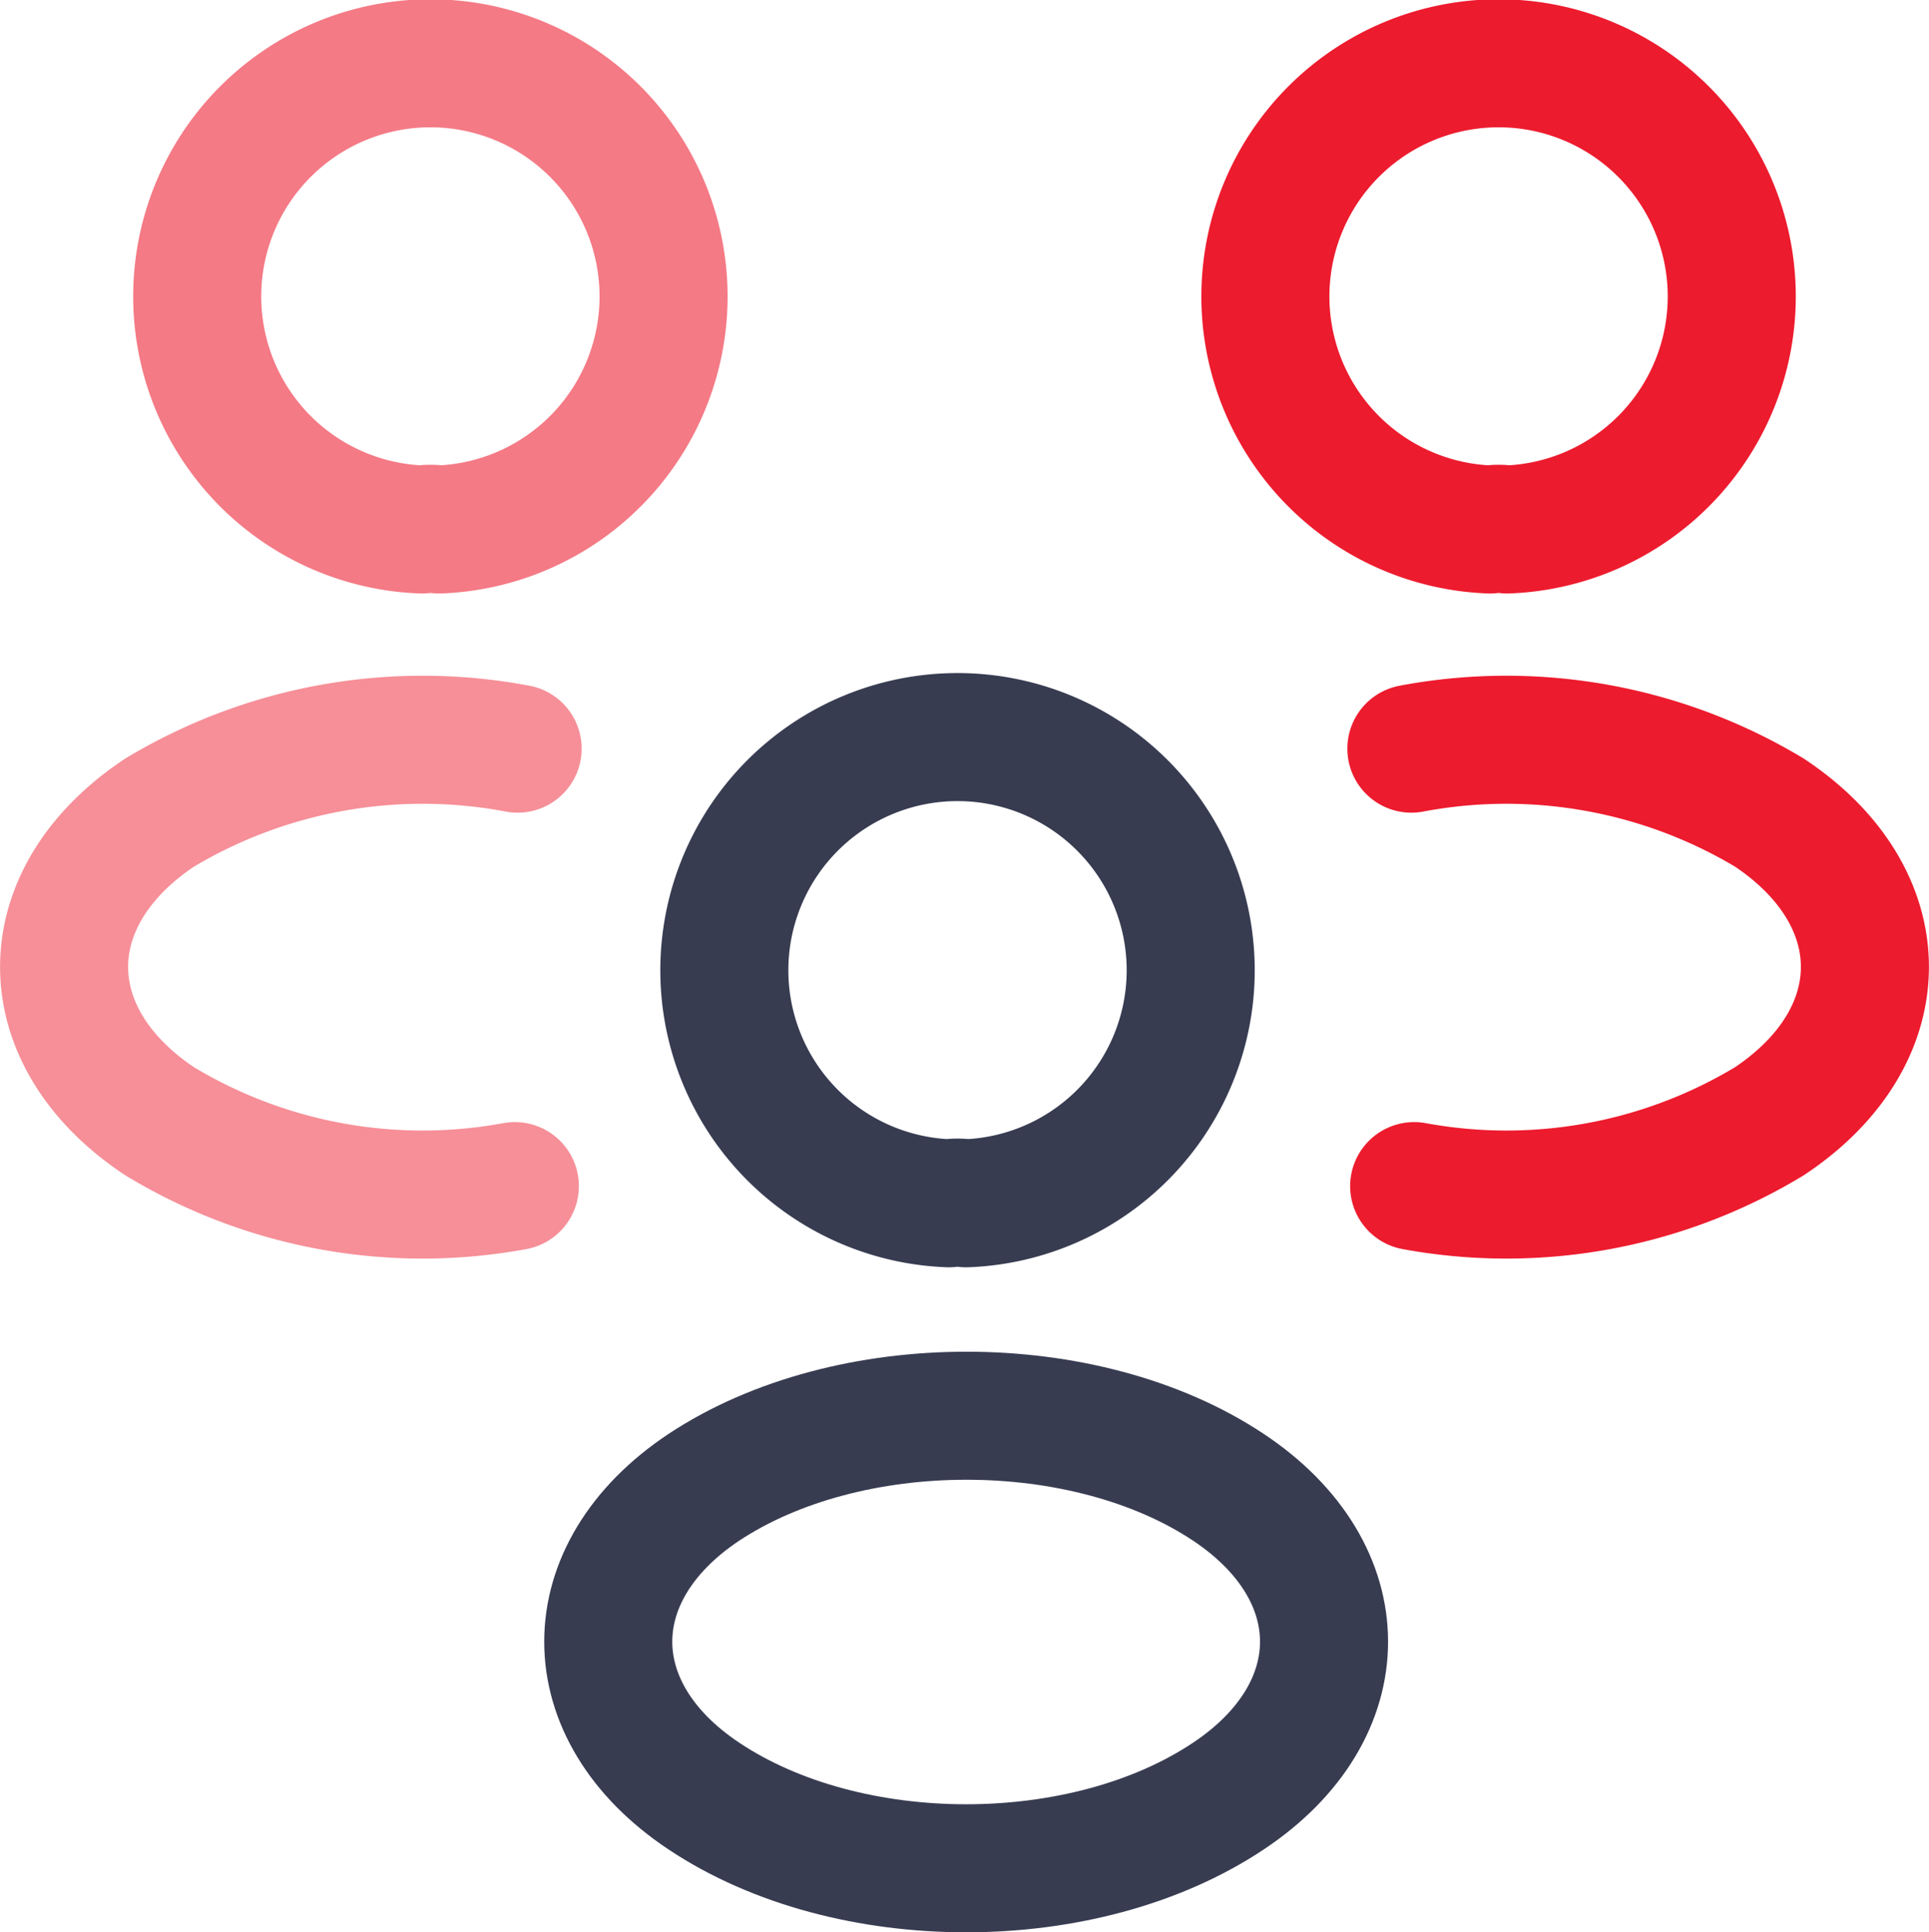
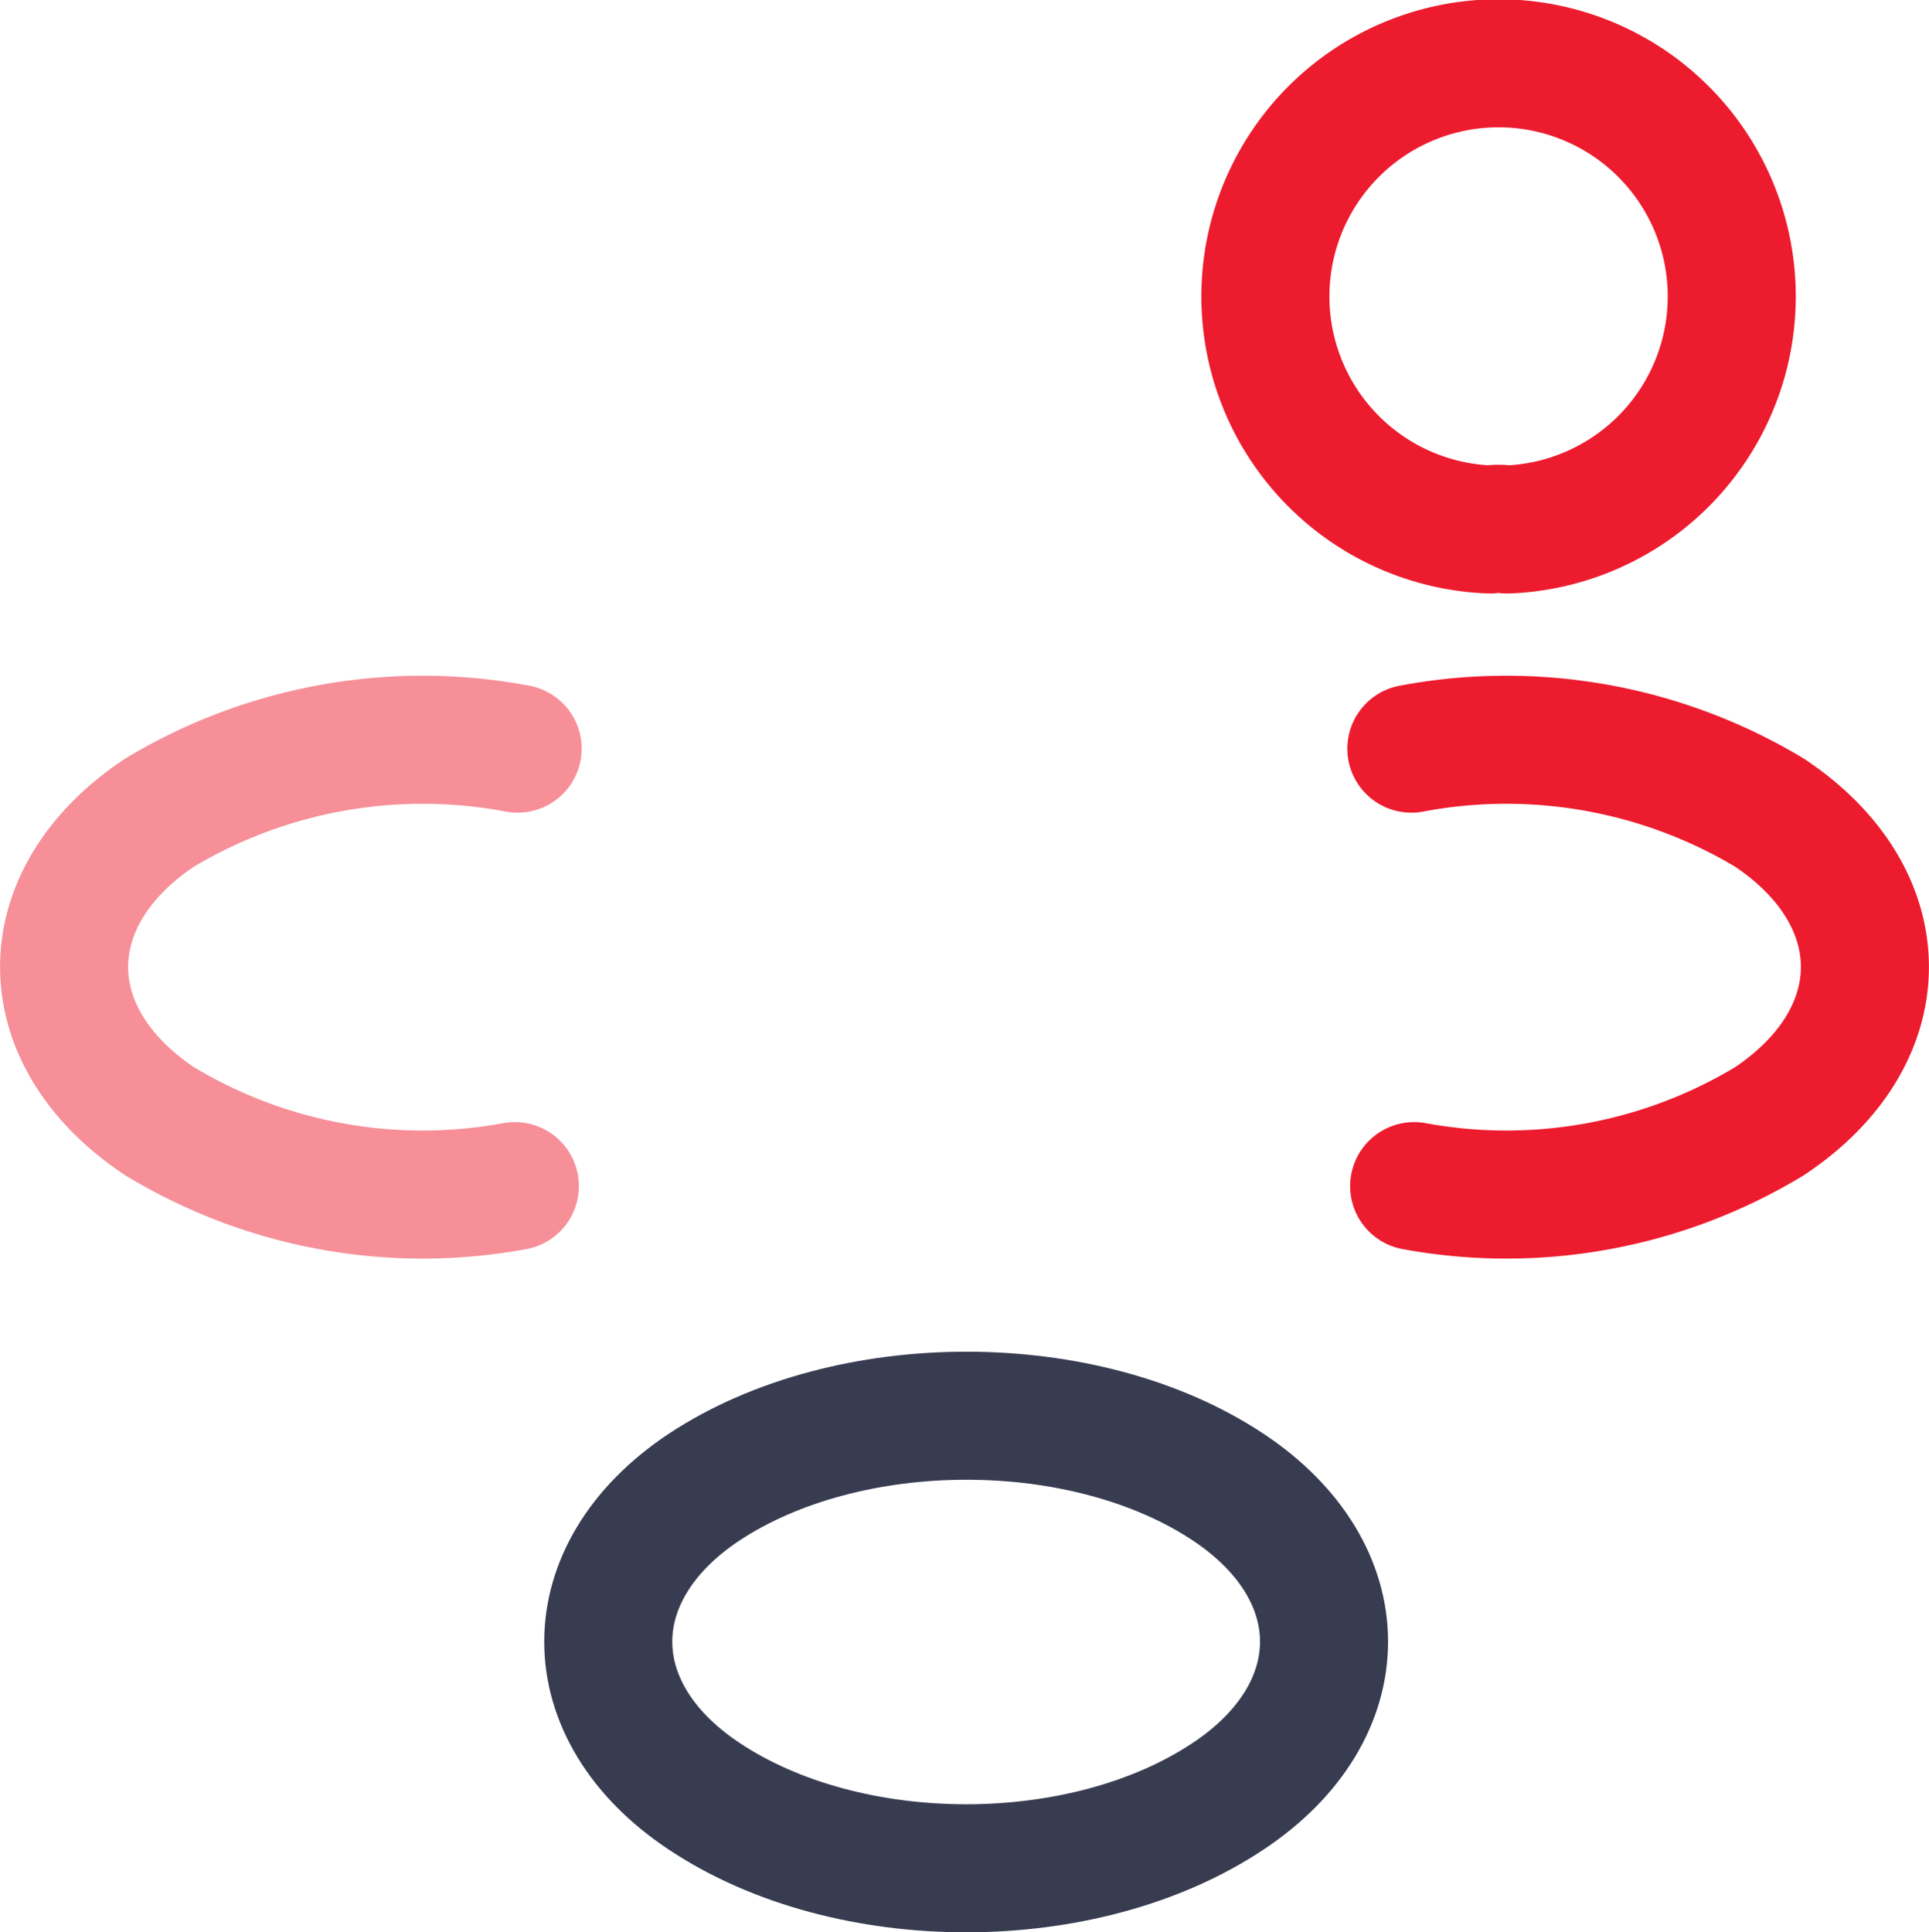
<svg xmlns="http://www.w3.org/2000/svg" width="60.257" height="60.363" viewBox="0 0 60.257 60.363">
  <g id="Group_158" data-name="Group 158" transform="translate(-299.971 -8470.243)">
    <g id="people-svgrepo-com" transform="translate(299.971 8470.243)">
      <path id="Path_5997" data-name="Path 5997" d="M22.852,16.54a1.706,1.706,0,0,0-.535,0,7.284,7.284,0,1,1,.535,0Z" transform="translate(24.227)" fill="none" stroke="#ed1b2e" stroke-linecap="round" stroke-linejoin="round" stroke-width="4" />
      <path id="Path_5998" data-name="Path 5998" d="M17.022,23.42a15.877,15.877,0,0,0,11.1-2.029c3.973-2.649,3.973-6.988,0-9.637a15.976,15.976,0,0,0-11.187-2" transform="translate(27.153 13.633)" fill="none" stroke="#ed1b2e" stroke-linecap="round" stroke-linejoin="round" stroke-width="4" />
-       <path id="Path_5999" data-name="Path 5999" d="M10.493,16.54a1.706,1.706,0,0,1,.535,0,7.284,7.284,0,1,0-.535,0Z" transform="translate(2.684)" fill="none" stroke="#ed1b2e" stroke-linecap="round" stroke-linejoin="round" stroke-width="4" opacity="0.58" />
      <path id="Path_6000" data-name="Path 6000" d="M16.082,23.42a15.877,15.877,0,0,1-11.1-2.029c-3.973-2.649-3.973-6.988,0-9.637a15.976,15.976,0,0,1,11.187-2" transform="translate(0 13.633)" fill="none" stroke="#ed1b2e" stroke-linecap="round" stroke-linejoin="round" stroke-width="4" opacity="0.49" />
-       <path id="Path_6001" data-name="Path 6001" d="M16.854,24.01a1.706,1.706,0,0,0-.535,0,7.284,7.284,0,1,1,.535,0Z" transform="translate(13.324 13.579)" fill="none" stroke="#383c51" stroke-linecap="round" stroke-linejoin="round" stroke-width="4" />
      <path id="Path_6002" data-name="Path 6002" d="M11.013,19.226c-3.973,2.649-3.973,6.988,0,9.636,4.508,3.015,11.891,3.015,16.4,0,3.973-2.649,3.973-6.988,0-9.636C22.932,16.239,15.521,16.239,11.013,19.226Z" transform="translate(10.967 27.24)" fill="none" stroke="#383c51" stroke-linecap="round" stroke-linejoin="round" stroke-width="4" />
    </g>
  </g>
</svg>